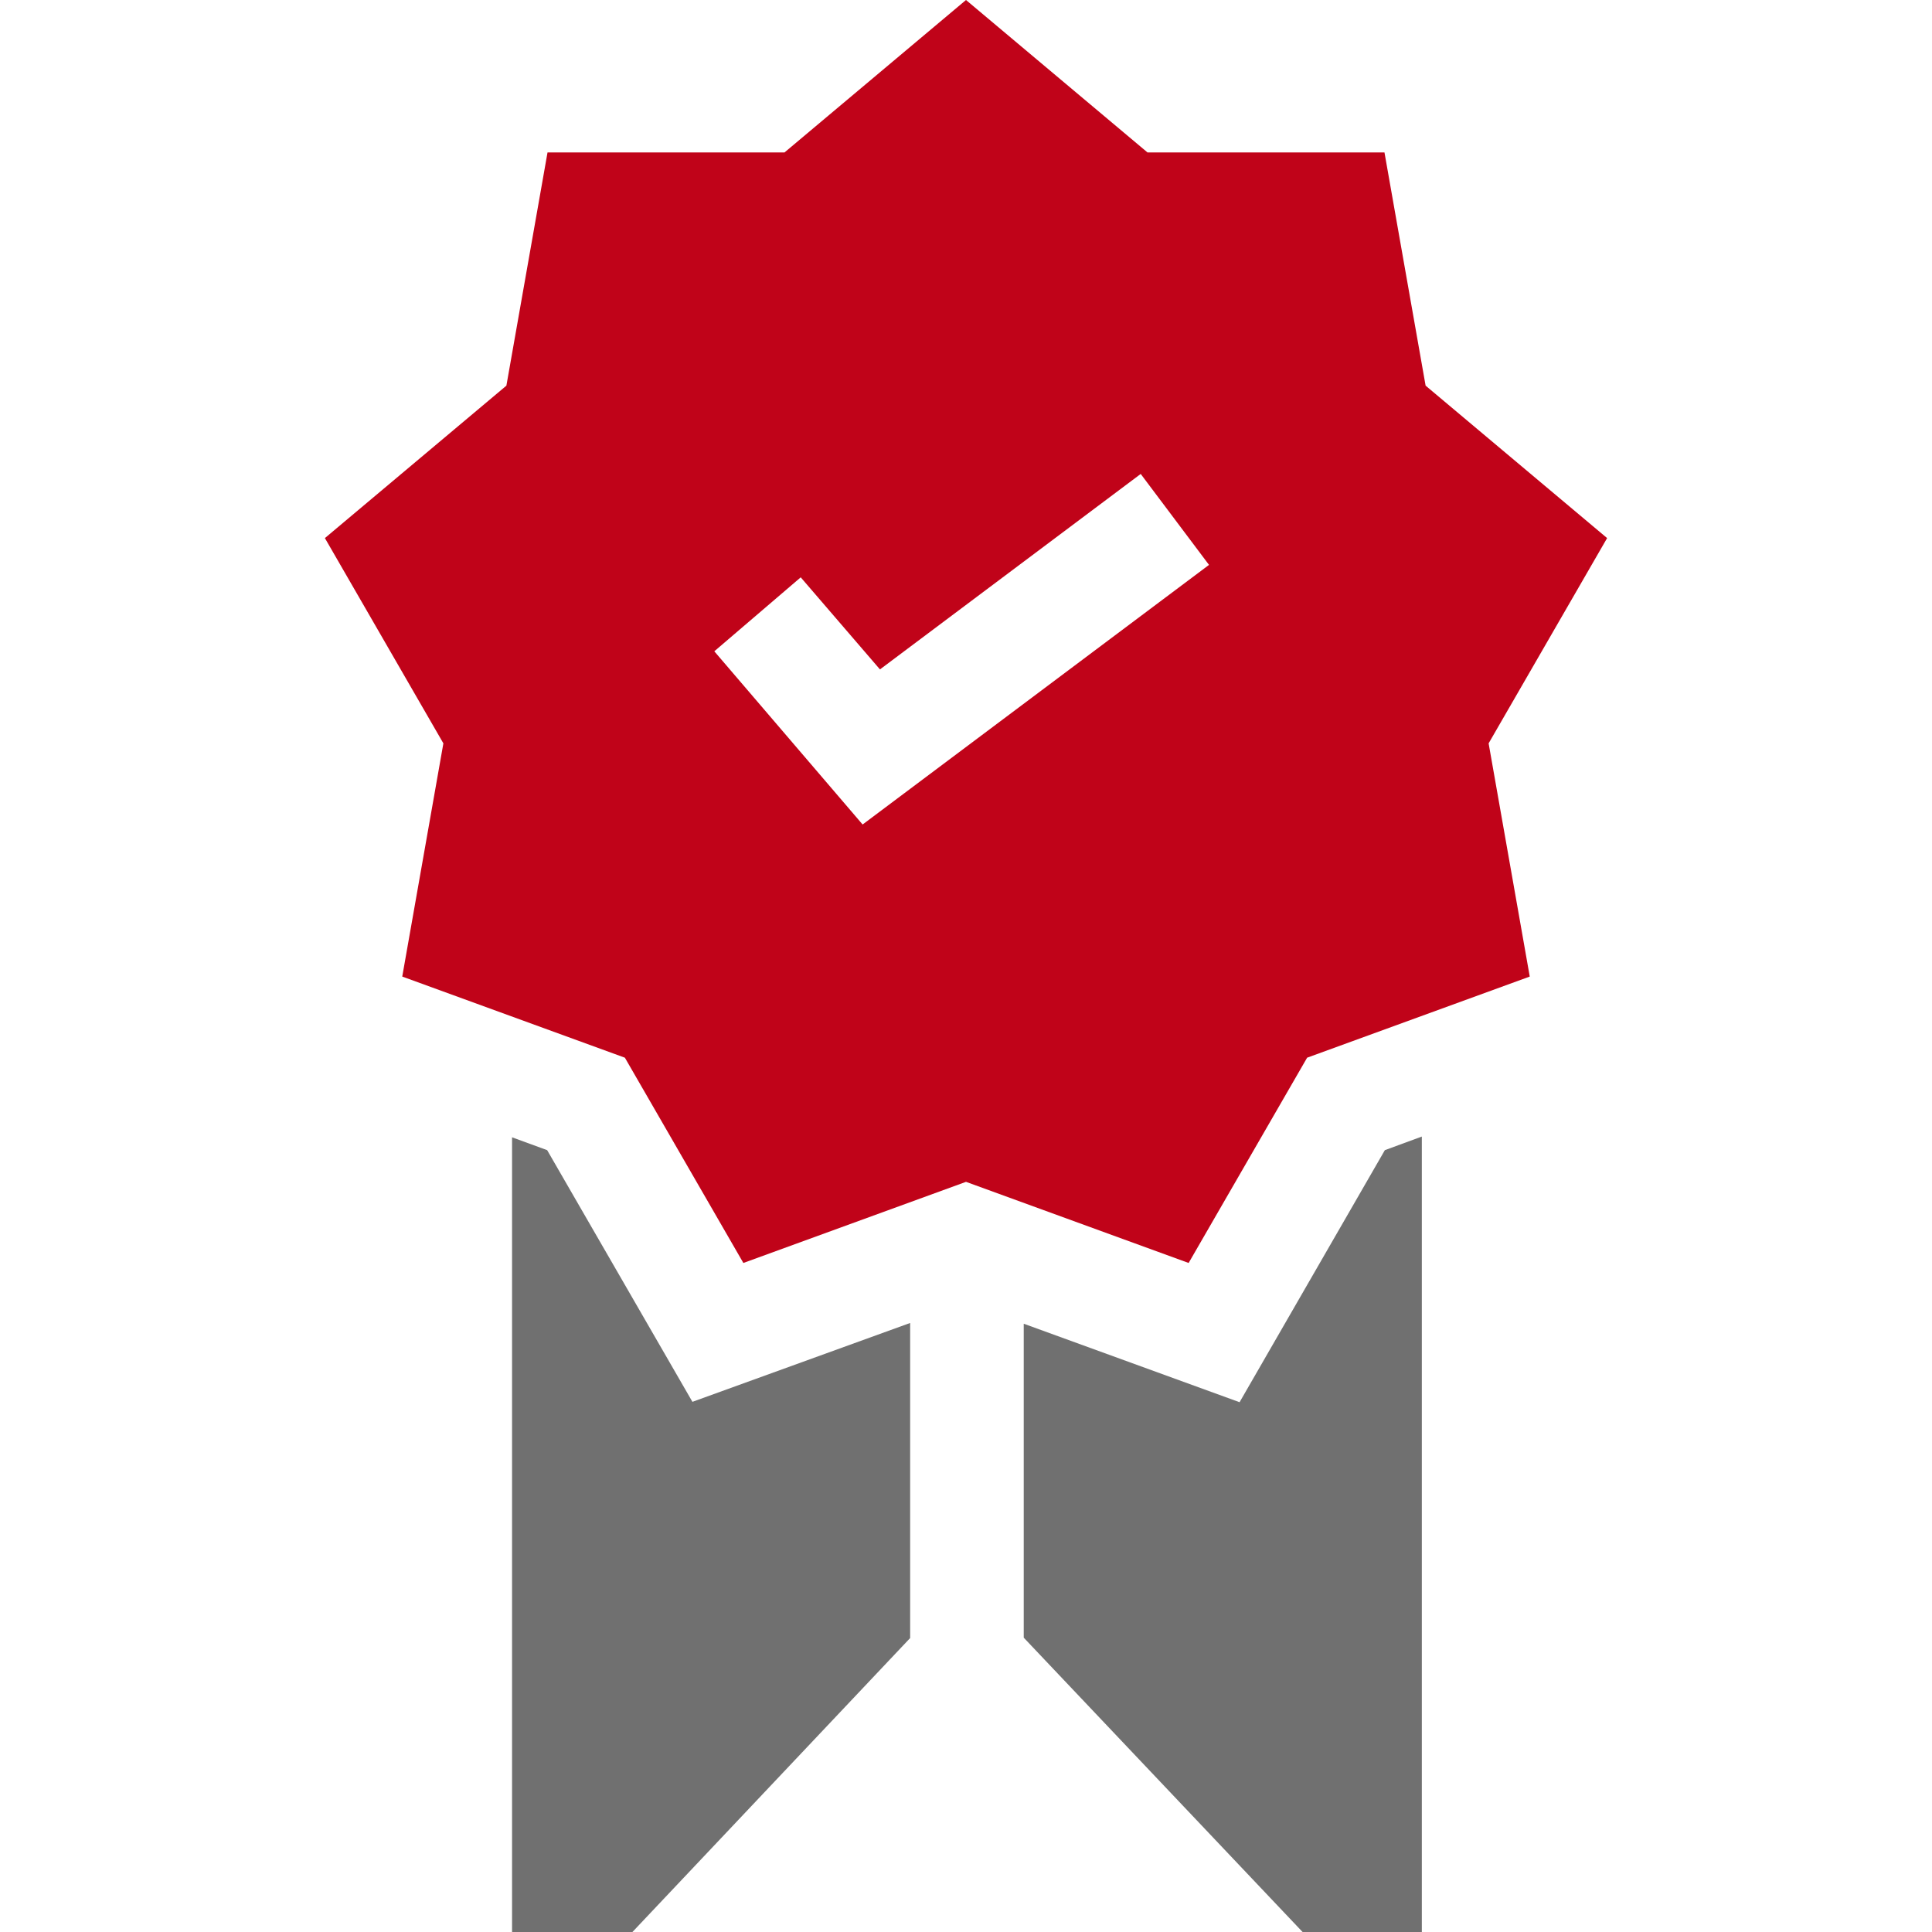
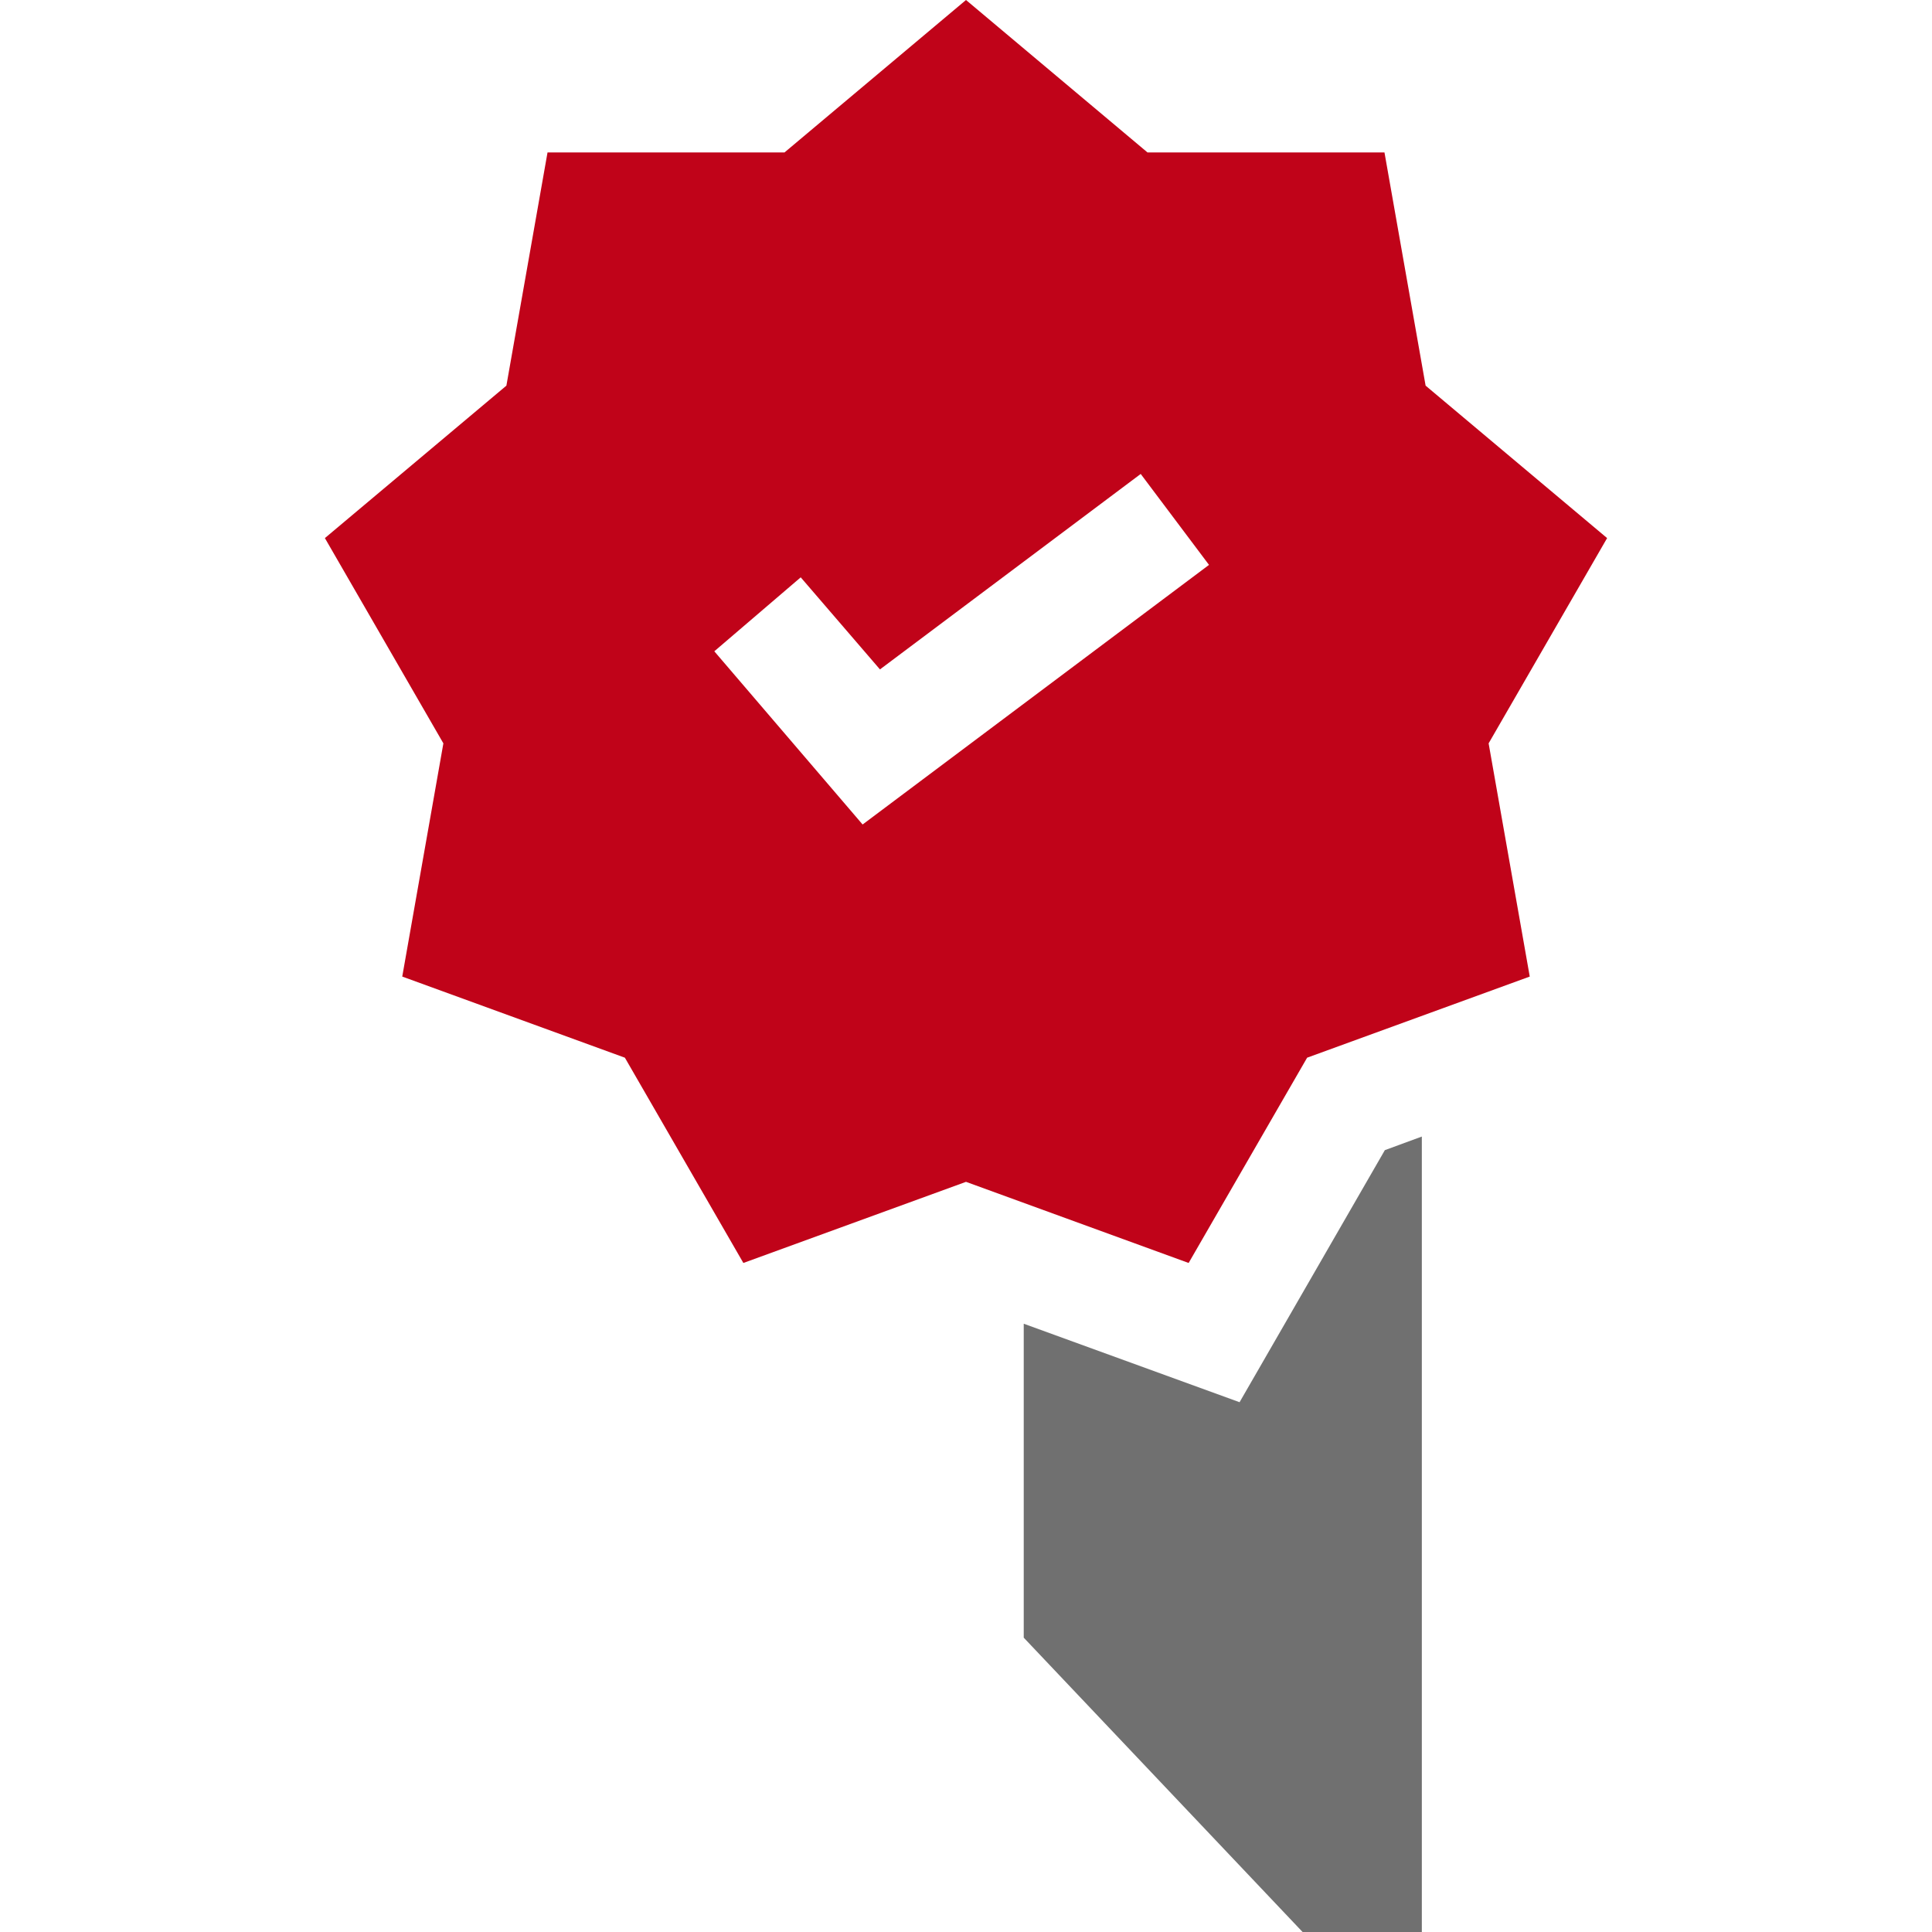
<svg xmlns="http://www.w3.org/2000/svg" version="1.1" id="Capa_1" x="0px" y="0px" viewBox="0 0 512 512" style="enable-background:new 0 0 512 512;" xml:space="preserve">
  <style type="text/css">
	.st0{fill:#707070;}
	.st1{fill:#C00319;}
</style>
  <g>
-     <path class="st0" d="M183.5,371.5L145,304.8l-9.3-3.4V512h31.9l73.6-77.9v-83.5L183.5,371.5z" />
    <path class="st1" d="M377.8,102.2l-10.9-61.8h-62.8L256,0l-48.1,40.4h-62.8l-10.9,61.8l-48.1,40.4l31.4,54.4l-10.9,61.8l59,21.5   l31.4,54.4l59-21.5l59,21.5l31.4-54.4l59-21.5l-10.9-61.8l31.4-54.4L377.8,102.2z M228.6,218.5l-39.3-45.9l22.9-19.6l21,24.4   l69.1-51.8l18.1,24.1L228.6,218.5z" />
    <path class="st0" d="M367,304.8l-38.5,66.8l-57.2-20.8V434l73.9,78h31.6V301.2L367,304.8z" />
  </g>
</svg>